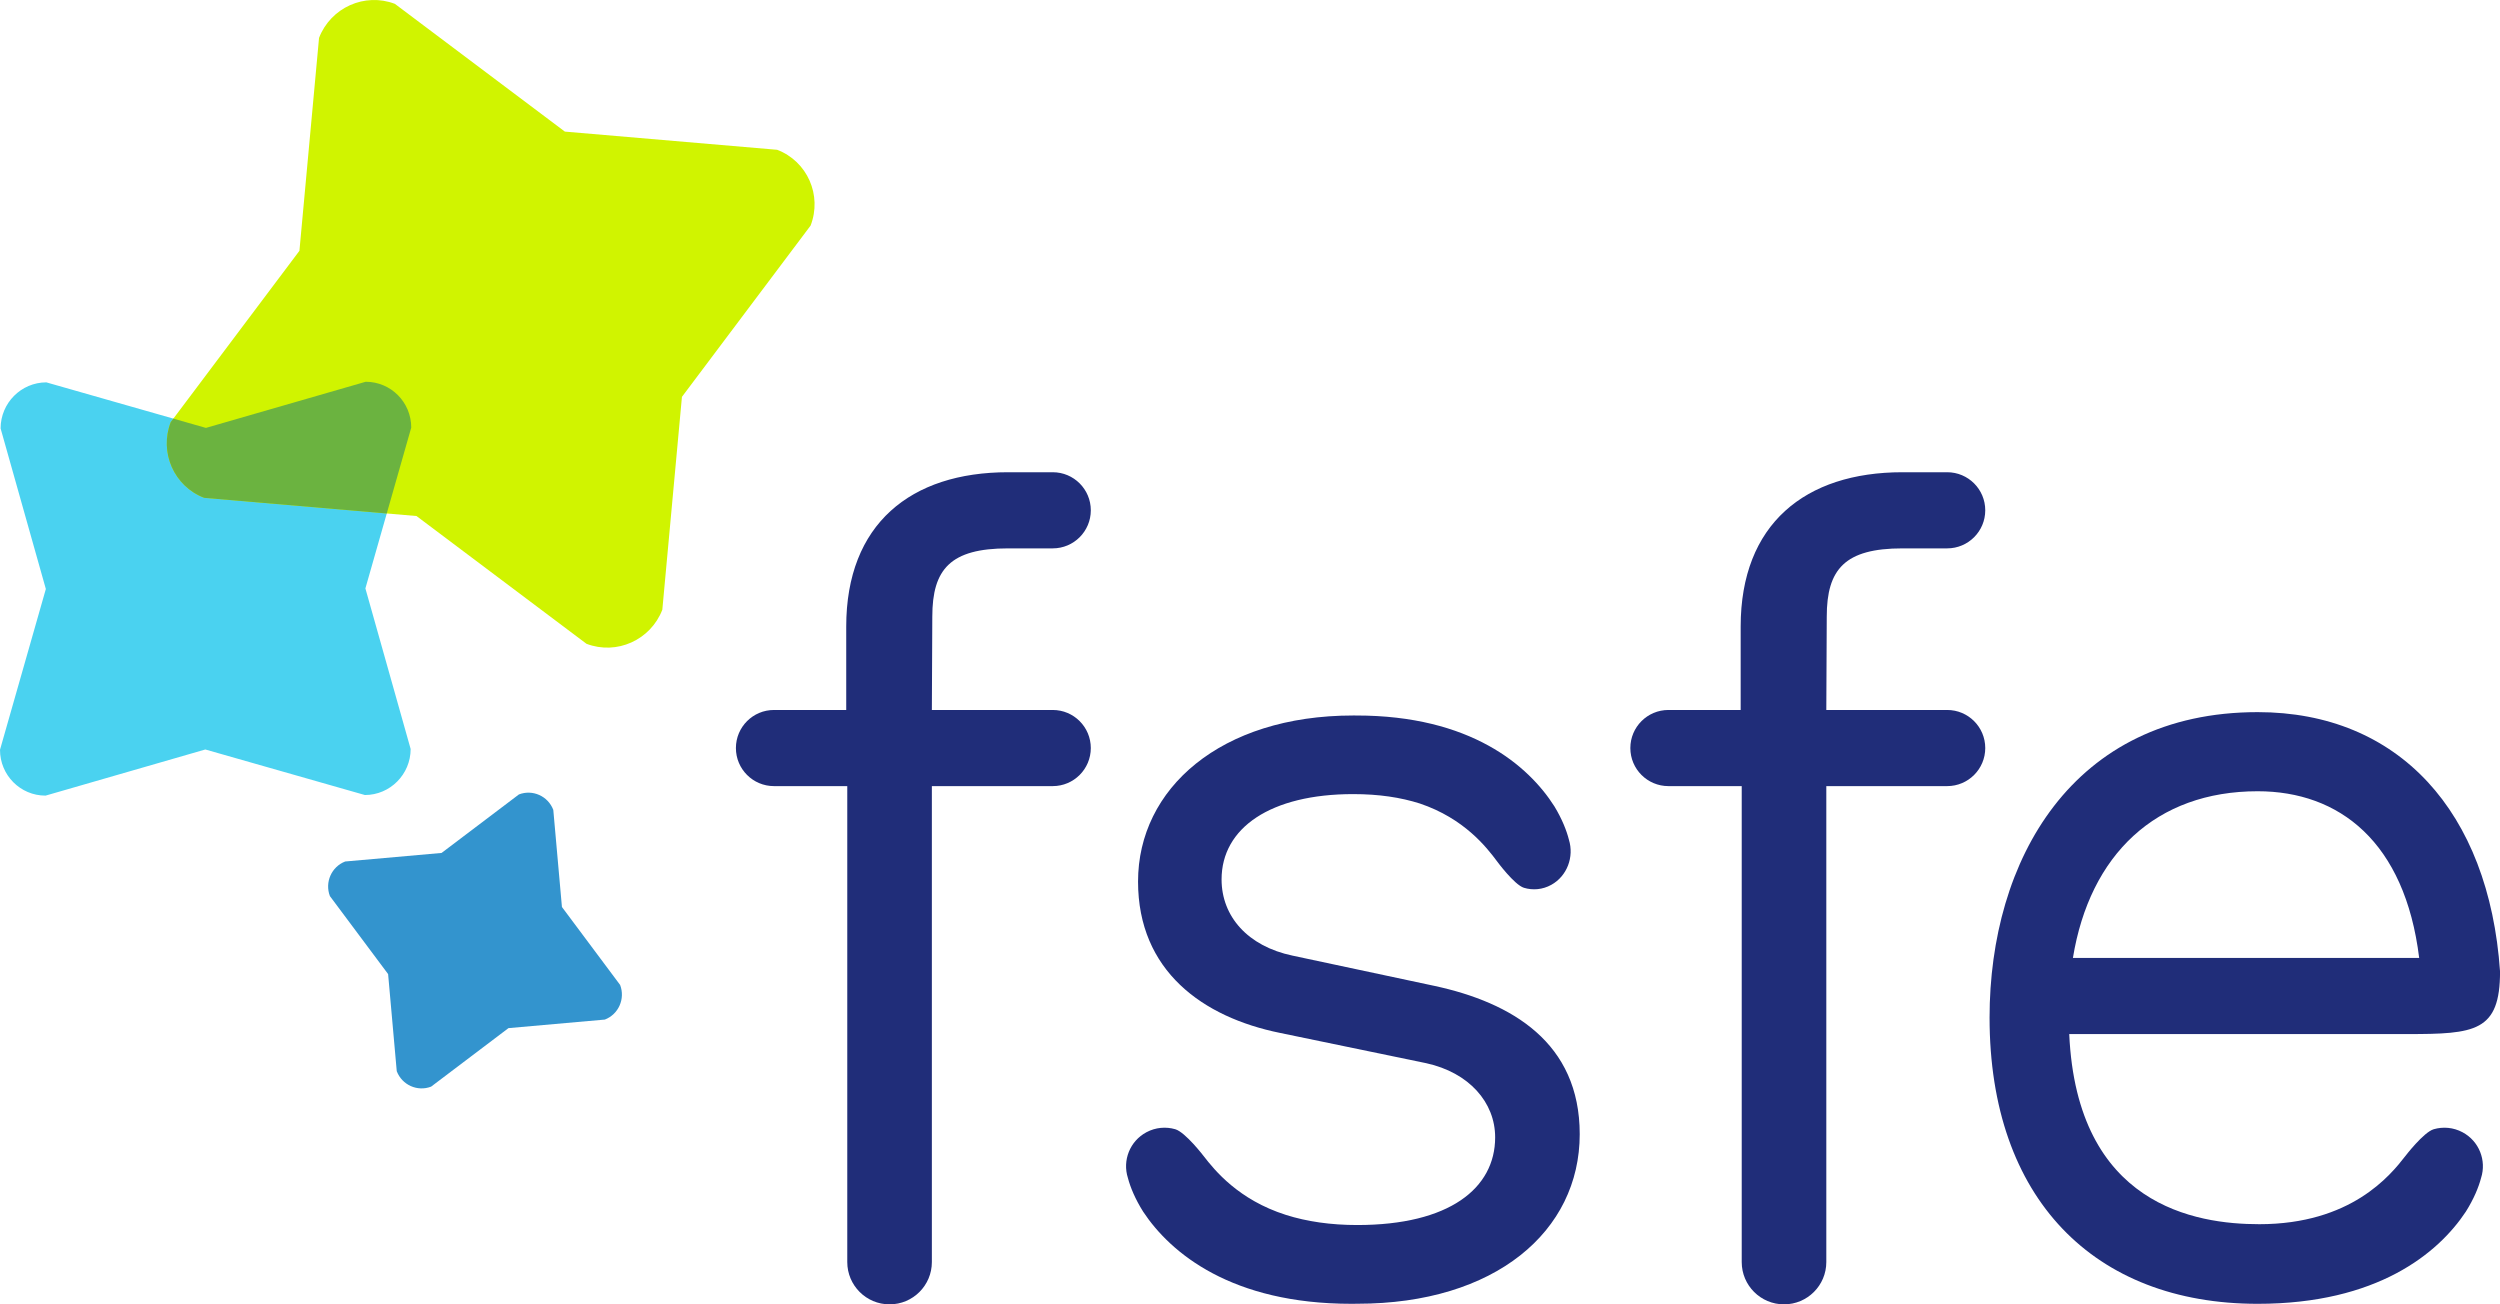
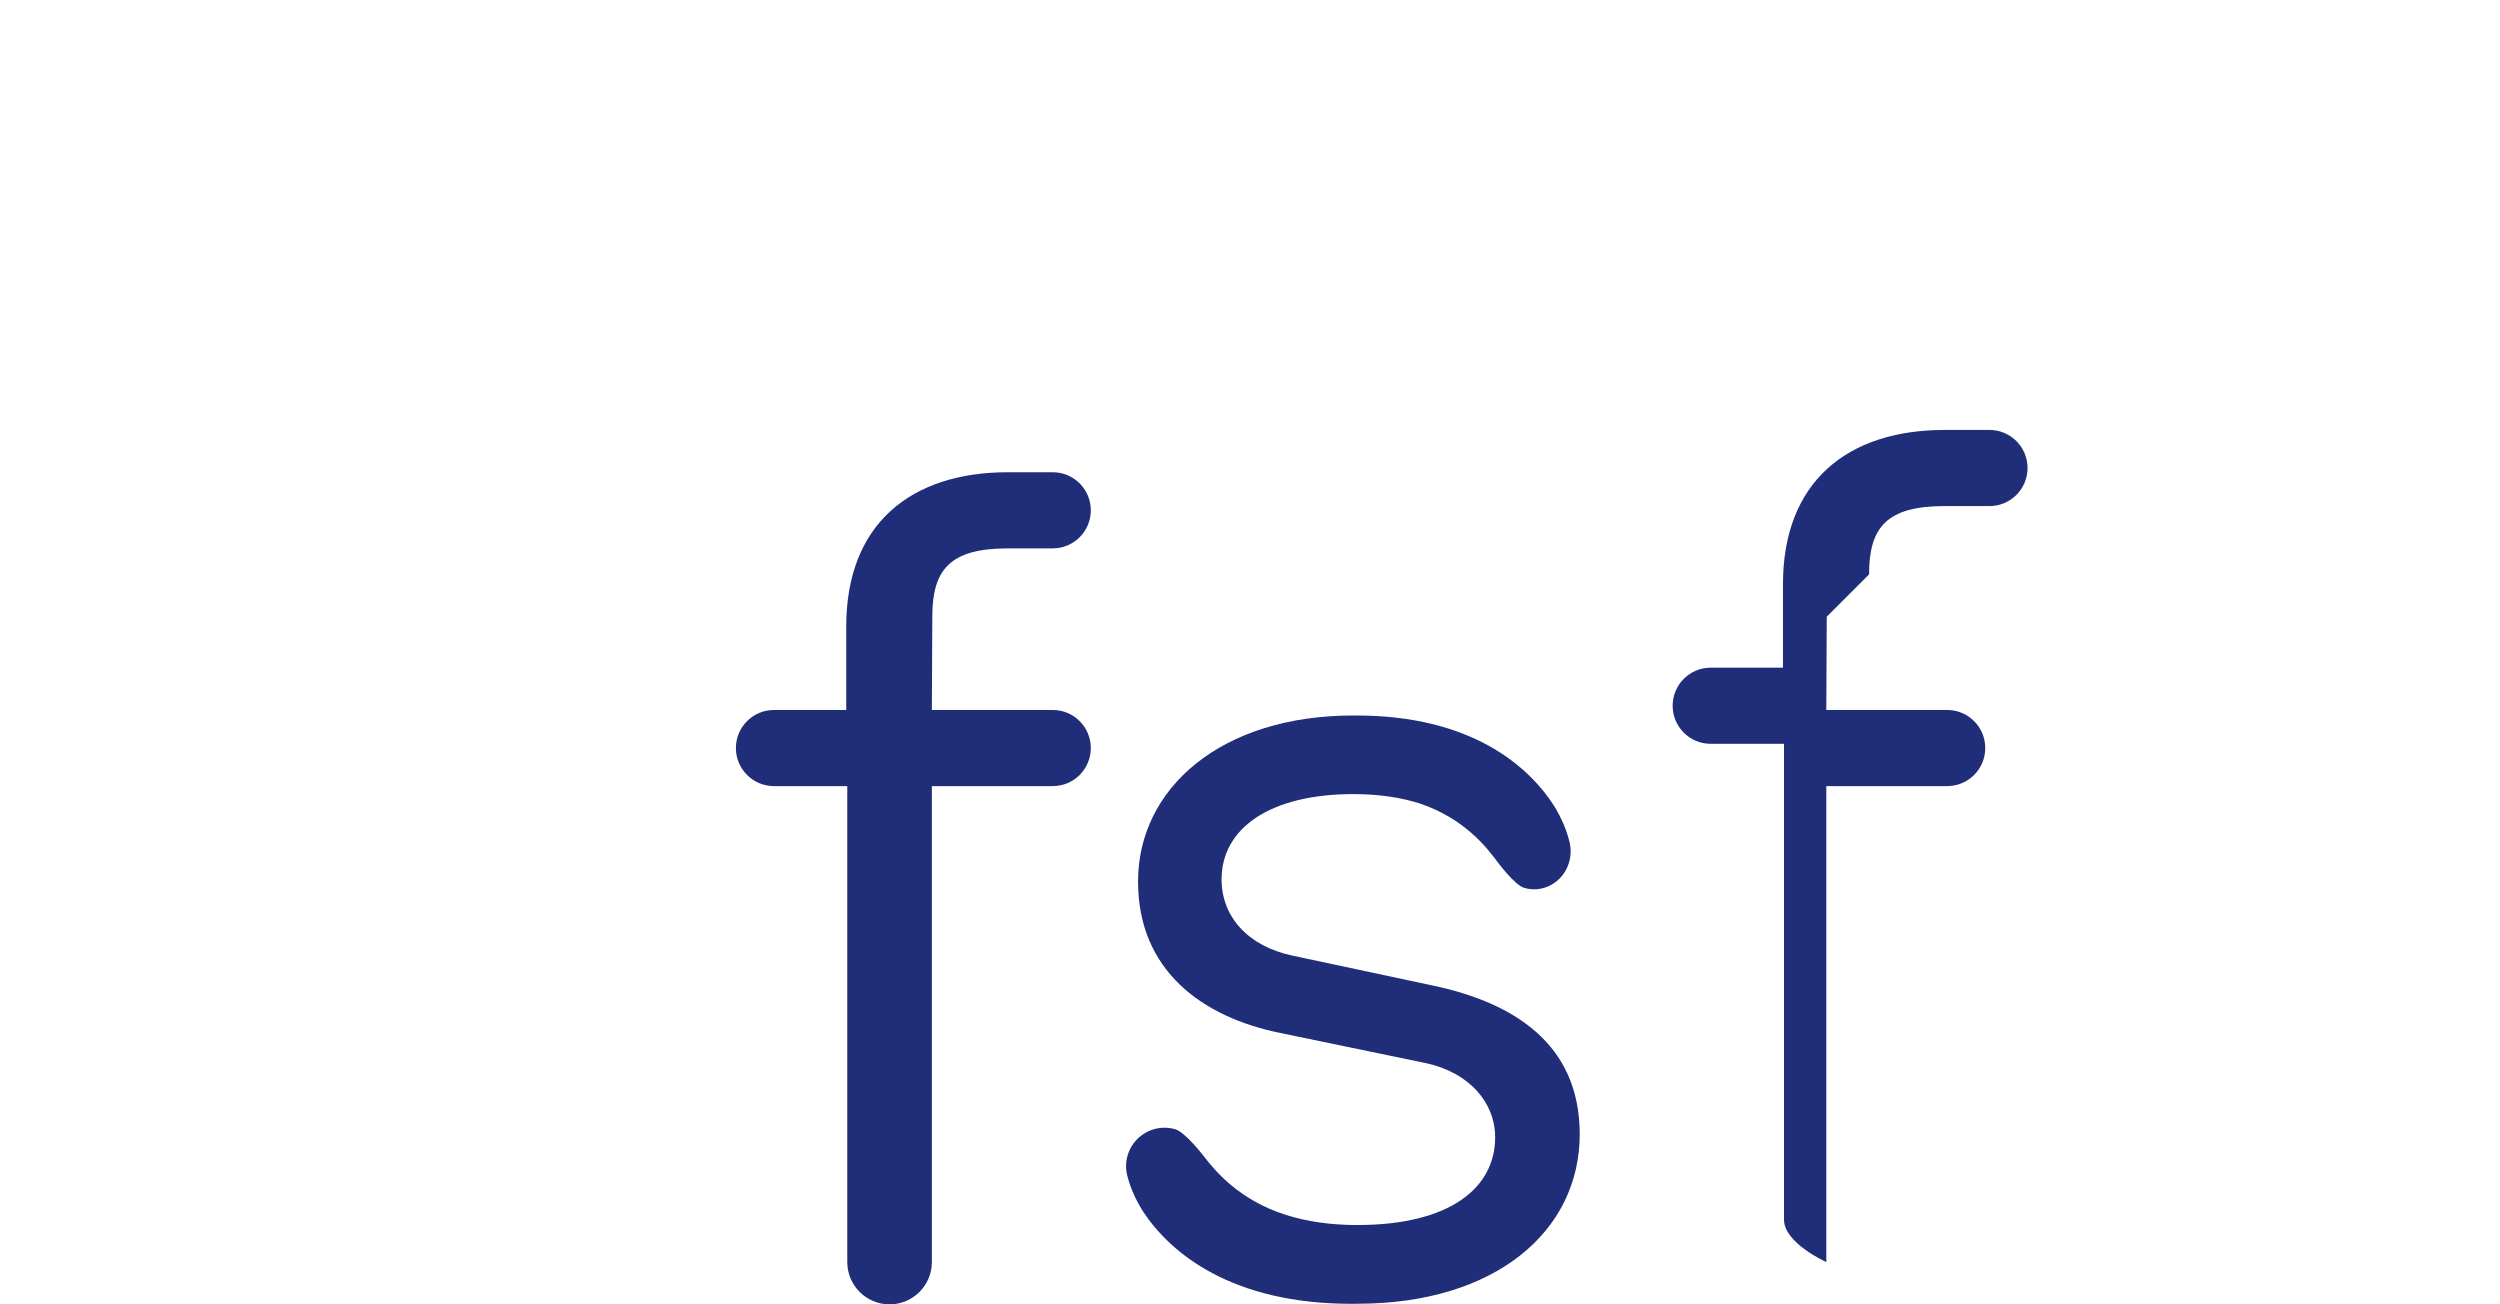
<svg xmlns="http://www.w3.org/2000/svg" width="483.12" height="252.07" version="1.1">
  <g transform="translate(-115.58 -514.9)">
    <g transform="translate(59.318 219.99)" fill="none">
      <g transform="translate(54.188 293)">
-         <path d="m2.189 84.694c5e-3 -2.452 0.996-4.673 2.595-6.282s3.807-2.607 6.243-2.612l30.84 8.801 30.873-8.915c2.436-4e-3 4.639 0.985 6.233 2.589s2.577 3.821 2.572 6.272l-8.859 31.069 8.745 31.037c-4e-3 2.451-0.996 4.672-2.595 6.282s-3.806 2.607-6.242 2.612c0 0-30.841-8.801-30.841-8.801l-30.873 8.915c-2.436 5e-3 -4.64-0.985-6.233-2.588-1.593-1.604-2.577-3.821-2.572-6.273l8.859-31.069-8.745-31.037z" fill="#4ad2f0" />
-       </g>
+         </g>
      <g transform="translate(54.188 293)">
-         <path d="m63.727 9.234c1.131-2.931 3.337-5.132 5.989-6.323s5.751-1.371 8.667-0.257l32.85 24.689 41.024 3.513c2.916 1.113 5.097 3.309 6.267 5.959s1.328 5.754 0.197 8.685l-24.863 33.098s-3.791 41.142-3.791 41.142c-1.131 2.93-3.337 5.132-5.989 6.323s-5.75 1.371-8.667 0.258l-32.85-24.69-41.024-3.513c-2.916-1.113-5.098-3.309-6.267-5.959-1.17-2.65-1.327-5.754-0.196-8.685l24.863-33.097 3.79-41.143z" fill="#d0f400" />
-       </g>
+         </g>
      <g transform="translate(54.188 293)">
-         <path d="m65.827 175.08c-0.51-1.335-0.434-2.752 0.1-3.962s1.527-2.214 2.853-2.726l18.628-1.653 14.944-11.305c1.325-0.512 2.731-0.433 3.934 0.107s2.201 1.542 2.711 2.877l1.67 18.765 11.247 15.068c0.51 1.335 0.434 2.751-0.1 3.962s-1.527 2.215-2.852 2.727l-18.628 1.653-14.944 11.305c-1.325 0.511-2.732 0.433-3.934-0.107s-2.201-1.542-2.711-2.877l-1.67-18.764-11.248-15.07z" fill="#3394ce" />
-       </g>
+         </g>
      <g transform="translate(54.188 293)">
-         <path d="m35.575 82.806 6.292 1.795 30.873-8.915c2.436-4e-3 4.639 0.985 6.233 2.589s2.577 3.821 2.572 6.272l-4.73 16.59-35.278-3.021c-2.916-1.113-5.098-3.309-6.267-5.959-1.17-2.65-1.327-5.754-0.196-8.685-1e-3 2e-3 0.501-0.666 0.501-0.666z" fill="#6bb340" />
-       </g>
+         </g>
      <g transform="translate(54.188 293)">
        <path d="m182.24 121.08-0.085 18.031h23.358c4.063 0 7.357 3.294 7.357 7.357s-3.294 7.357-7.357 7.357h-23.358v91.975c0 4.515-3.66 8.174-8.174 8.174s-8.174-3.66-8.174-8.174v-91.975h-14.164c-4.063 0-7.357-3.294-7.357-7.357s3.294-7.357 7.357-7.357h13.962v-16.11c0-19.822 12.463-29.833 31.265-29.833h8.644c4.063 0 7.357 3.294 7.357 7.357s-3.294 7.357-7.357 7.357h-8.644c-11.105 1e-3 -14.63 3.987-14.63 13.198z" fill="#202d79" />
      </g>
      <g transform="translate(54.188 293)">
-         <path d="m355.09 121.08-0.085 18.031h23.358c4.063 0 7.357 3.294 7.357 7.357s-3.294 7.357-7.357 7.357h-23.358v91.975c0 4.515-3.66 8.174-8.174 8.174s-8.174-3.66-8.174-8.174v-91.975h-14.165c-4.063 0-7.357-3.294-7.357-7.357s3.294-7.357 7.357-7.357h13.962v-16.11c0-19.822 12.463-29.833 31.265-29.833h8.644c4.063 0 7.357 3.294 7.357 7.357s-3.294 7.357-7.357 7.357h-8.644c-11.103 1e-3 -14.629 3.987-14.629 13.198z" fill="#202d79" />
+         <path d="m355.09 121.08-0.085 18.031h23.358c4.063 0 7.357 3.294 7.357 7.357s-3.294 7.357-7.357 7.357h-23.358v91.975s-8.174-3.66-8.174-8.174v-91.975h-14.165c-4.063 0-7.357-3.294-7.357-7.357s3.294-7.357 7.357-7.357h13.962v-16.11c0-19.822 12.463-29.833 31.265-29.833h8.644c4.063 0 7.357 3.294 7.357 7.357s-3.294 7.357-7.357 7.357h-8.644c-11.103 1e-3 -14.629 3.987-14.629 13.198z" fill="#202d79" />
      </g>
      <g transform="translate(54.188 293)">
-         <path d="m402.66 187.03h66.916c-2.767-22.476-15.458-32.213-31.211-32.213-19.651 0-32.445 12.228-35.705 32.213zm35.995 51.454c17.733 0 25.347-9.427 28.229-13.146 0 0 3.535-4.626 5.499-5.205 1.793-0.52 3.782-0.369 5.56 0.577 3.228 1.716 4.673 5.471 3.593 8.833-0.468 1.793-1.401 4.061-2.95 6.524-5.313 8.034-17.115 17.804-40.222 17.804-31.579 0-51.811-20.318-51.811-55.31 0-30.331 15.947-59.032 51.811-59.032 27.191 0 44.701 19.157 46.838 50.121 0 11.645-4.845 12.094-17.925 12.094h-65.328c1.495 33.113 24.433 36.74 36.706 36.74z" fill="#202d79" />
-       </g>
+         </g>
      <g transform="translate(54.188 293)">
        <path d="m222 172.26c0-17.939 15.942-32.083 41.568-32.083l0.614 2e-3c22.041-7e-3 33.241 9.637 38.283 17.567 1.47 2.431 2.356 4.67 2.8 6.44 1.025 3.318-0.347 7.025-3.41 8.719-1.688 0.934-3.576 1.083-5.277 0.57-1.864-0.571-5.219-5.138-5.219-5.138-1.978-2.653-6.306-8.254-14.907-11.153-3.725-1.182-7.918-1.815-12.884-1.815-15.942 0-25.426 6.519-25.426 16.487 0 7.143 5.046 12.913 13.723 14.729 0 0 27.439 5.85 27.439 5.85 14.933 3.229 28.049 10.949 28.049 28.655 0 18.78-16.343 32.765-42.978 32.765l-1.164 0.011c-23.107 0-34.909-9.77-40.222-17.804-1.549-2.463-2.483-4.731-2.95-6.524-1.08-3.362 0.365-7.117 3.593-8.833 1.778-0.945 3.768-1.096 5.561-0.577 1.964 0.579 5.499 5.205 5.499 5.205 2.098 2.706 6.703 8.436 15.888 11.354 4.051 1.286 8.664 1.955 13.795 1.955 17.756 0 26.635-7.081 26.635-16.949 0-6.758-5.046-12.51-13.319-14.326l-28.249-5.85c-14.933-3.028-27.442-11.989-27.442-29.257z" fill="#202d79" />
      </g>
    </g>
  </g>
</svg>